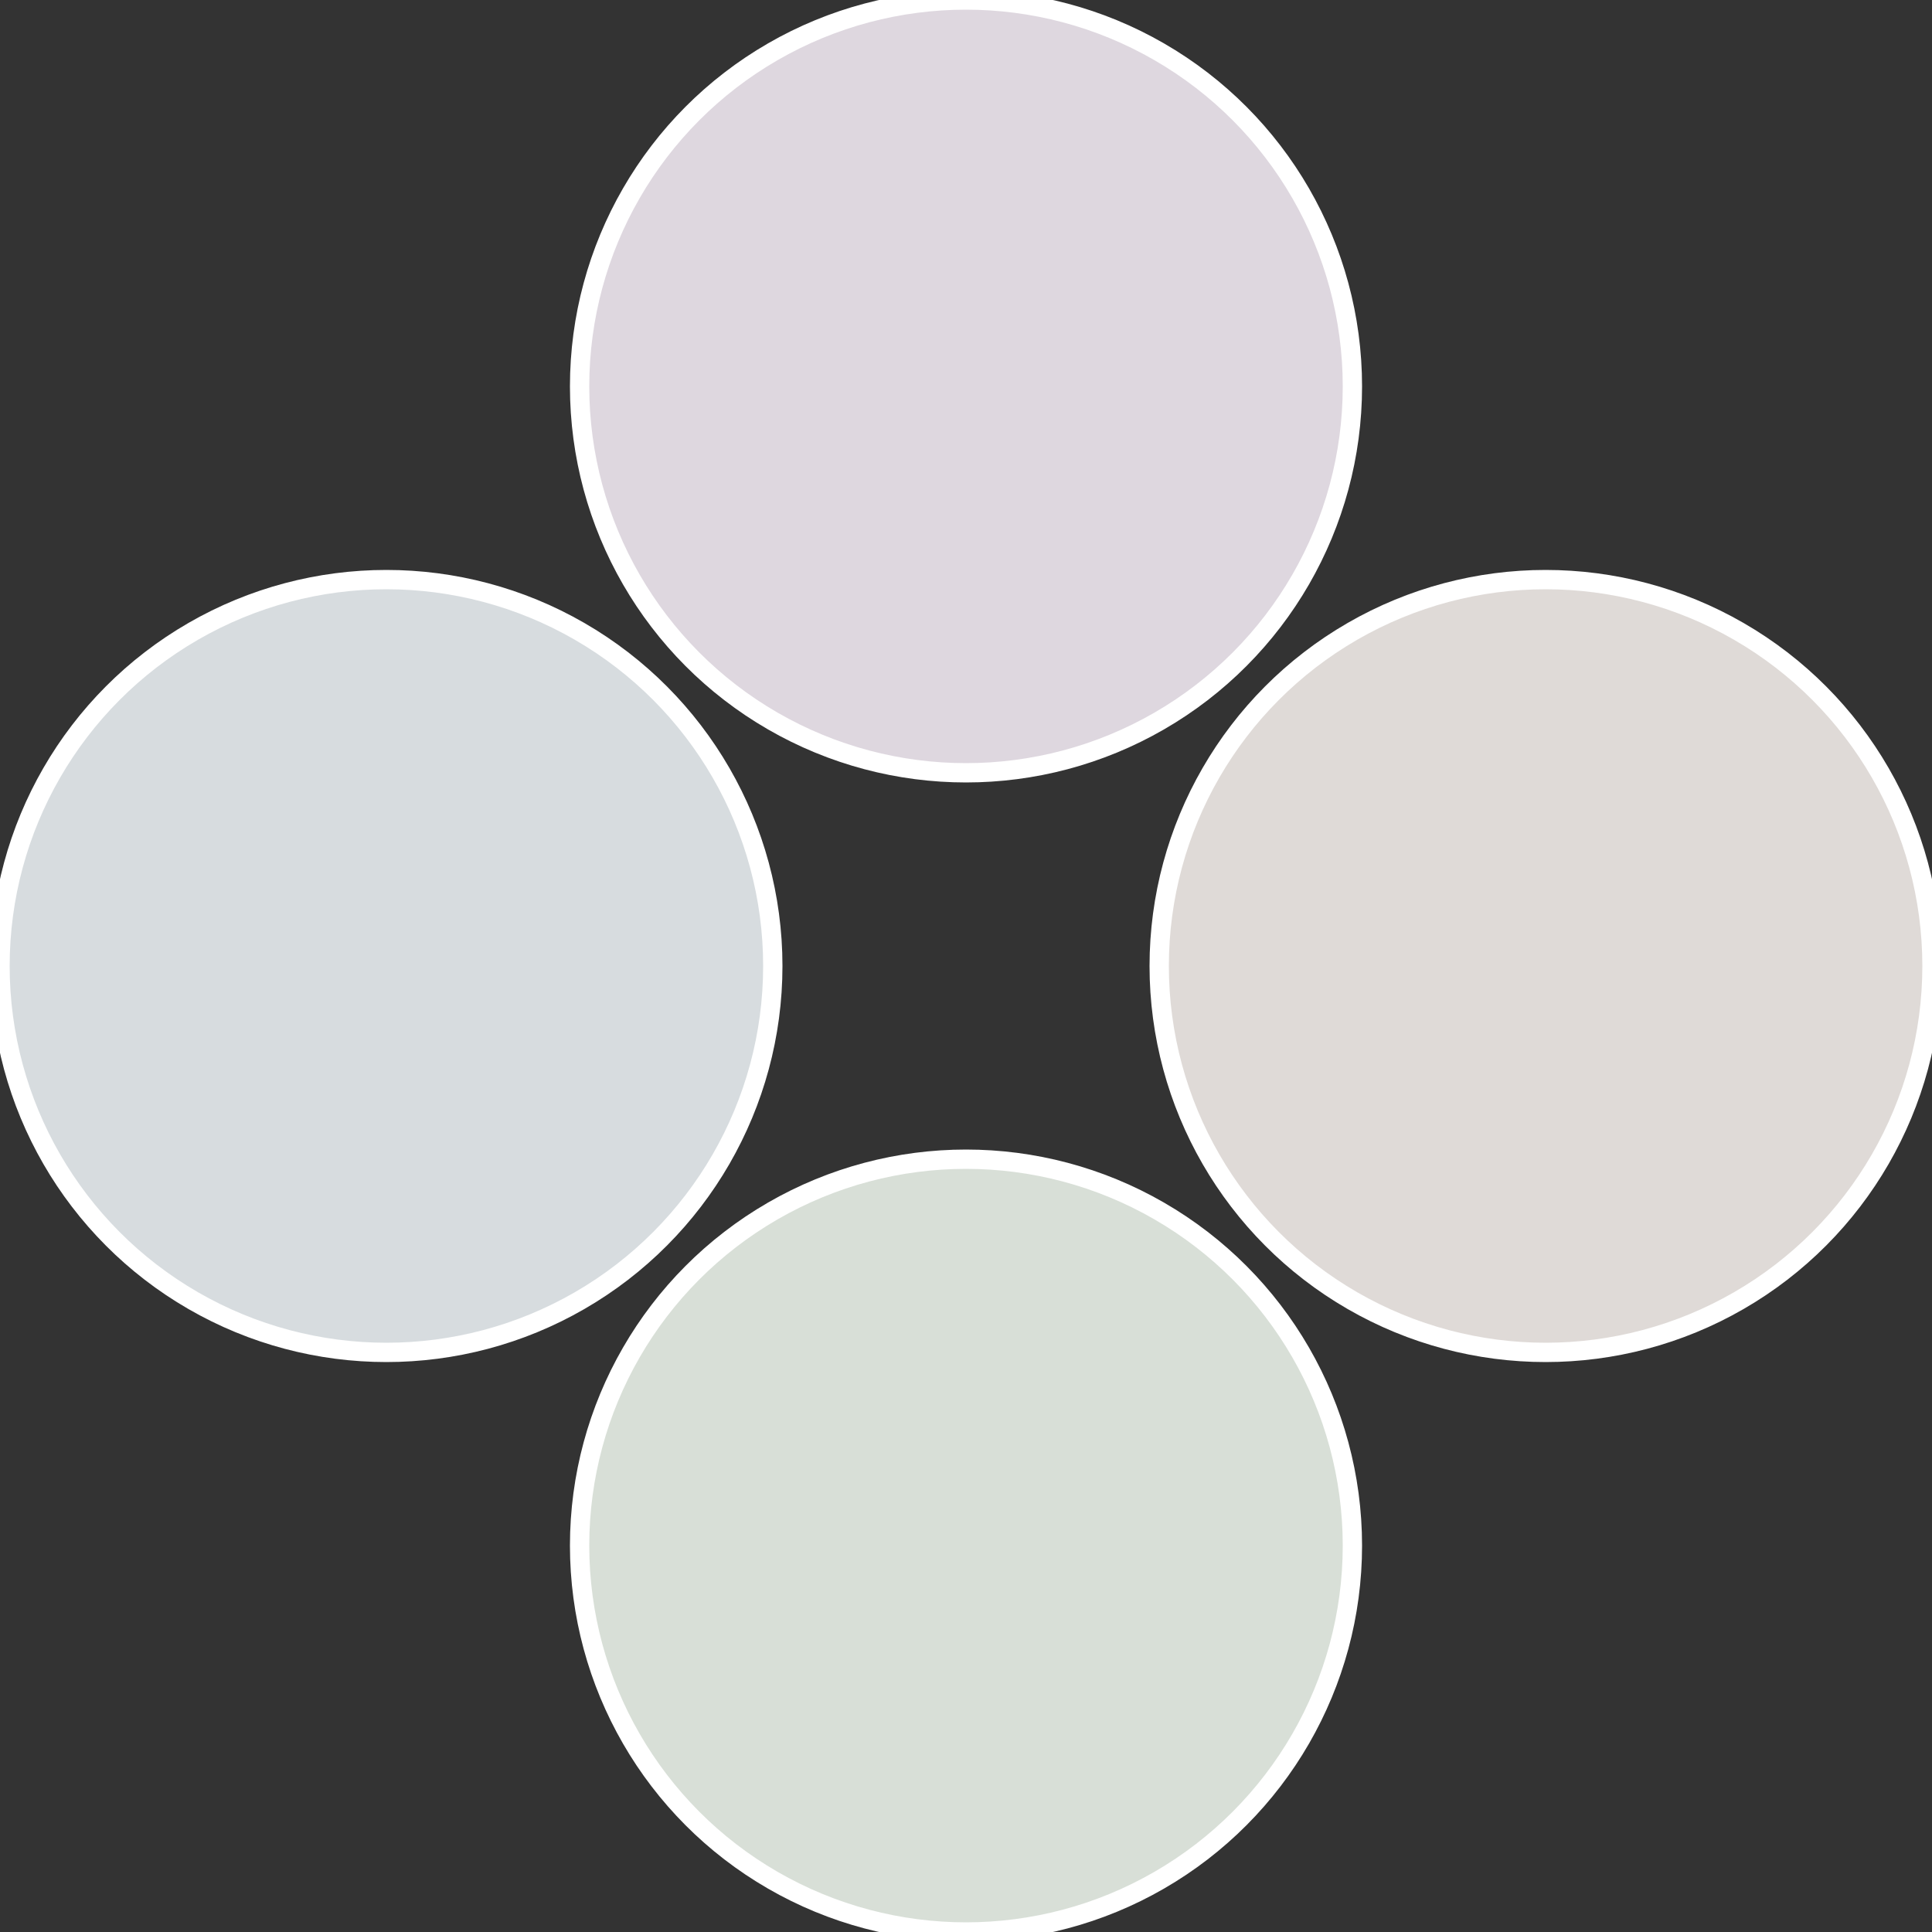
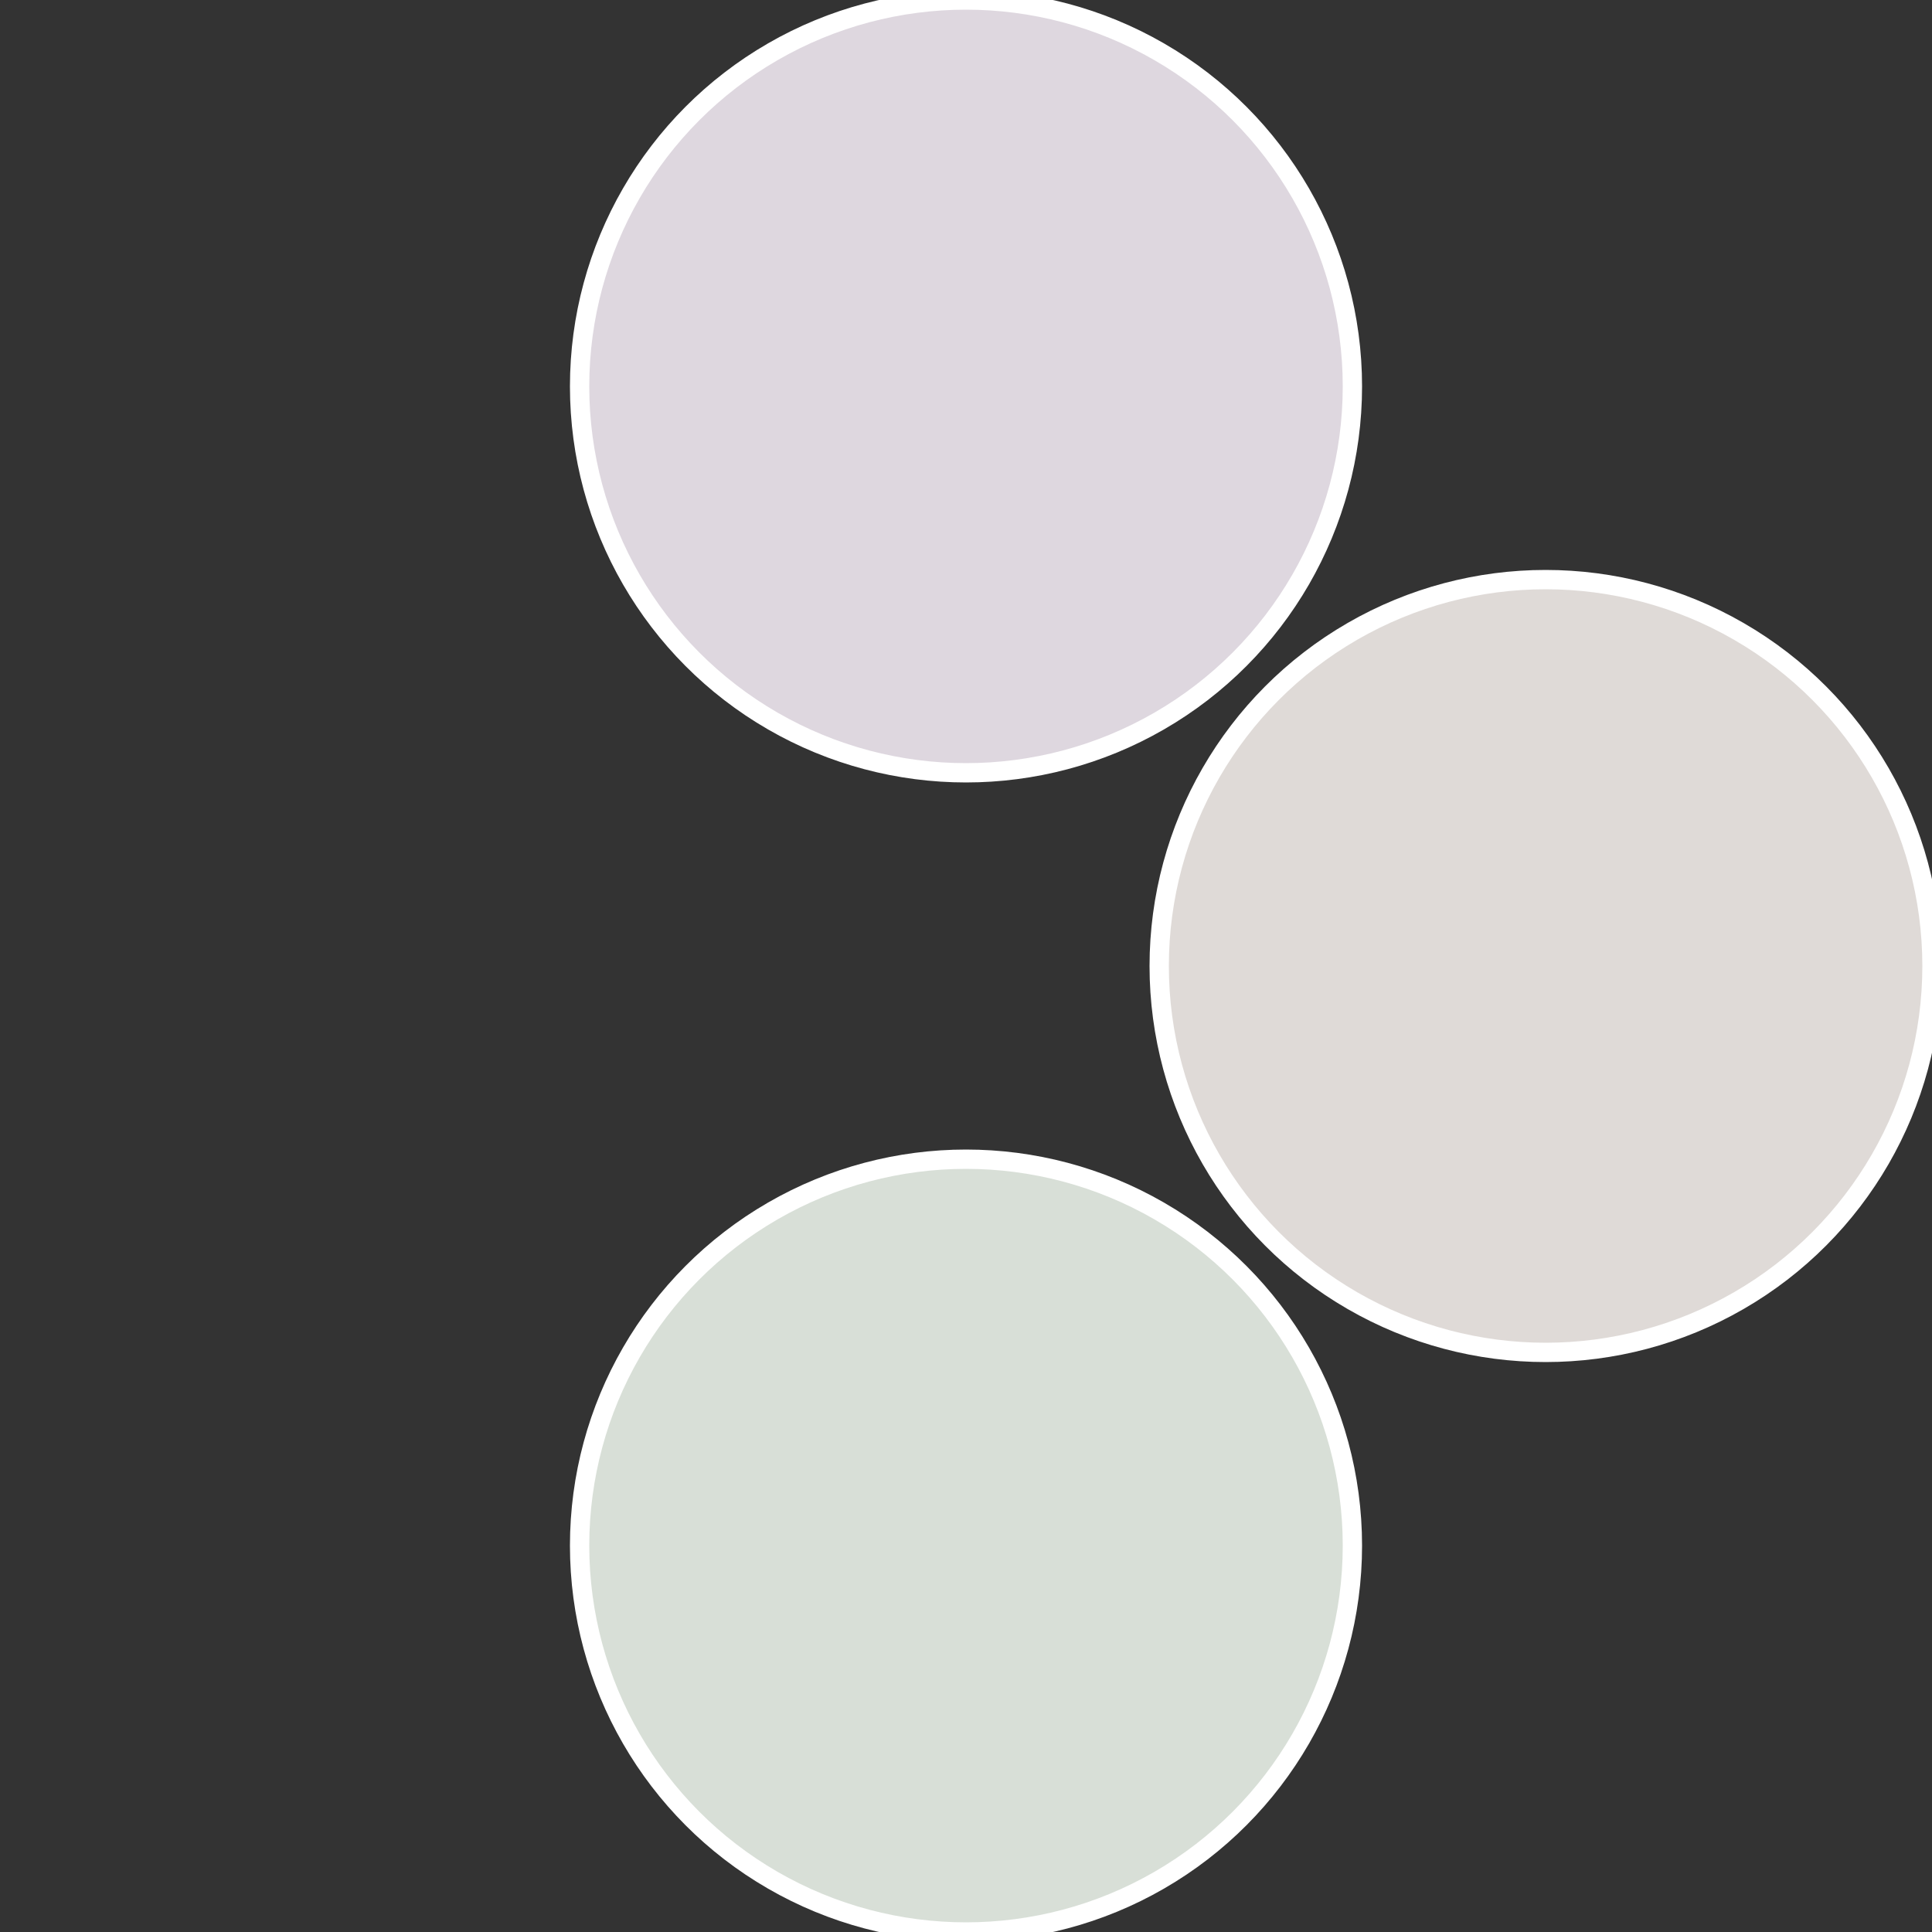
<svg xmlns="http://www.w3.org/2000/svg" width="500" height="500" viewBox="-1 -1 2 2">
  <rect x="-1" y="-1" width="2" height="2" fill="#333333" stroke="none" />
  <circle cx="0.6" cy="0" r="0.4" fill="#dfdad7" stroke="#fff" stroke-width="1%" />
  <circle cx="3.6739403974421E-17" cy="0.6" r="0.4" fill="#d8dfd7" stroke="#fff" stroke-width="1%" />
-   <circle cx="-0.6" cy="7.3478807948841E-17" r="0.4" fill="#d7dcdf" stroke="#fff" stroke-width="1%" />
  <circle cx="-1.1021821192326E-16" cy="-0.6" r="0.4" fill="#ded7df" stroke="#fff" stroke-width="1%" />
</svg>